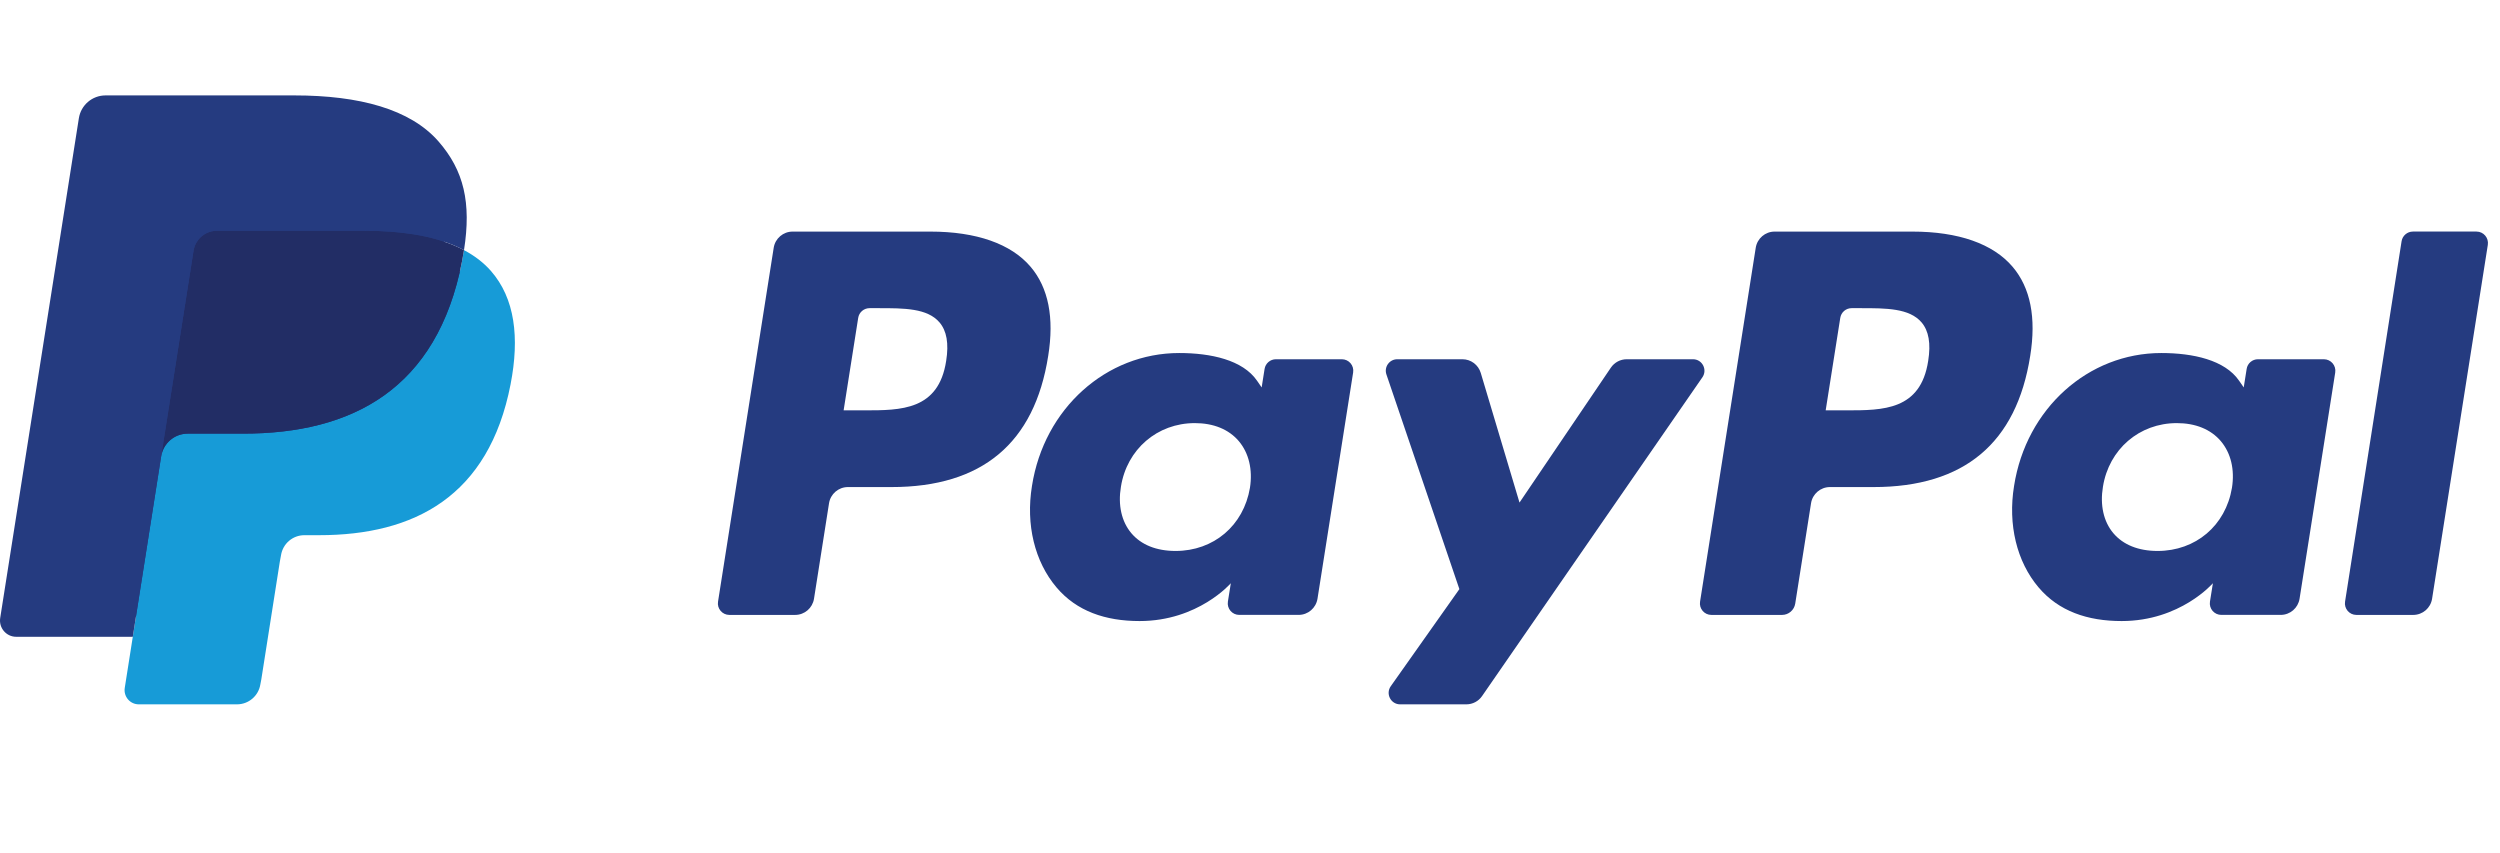
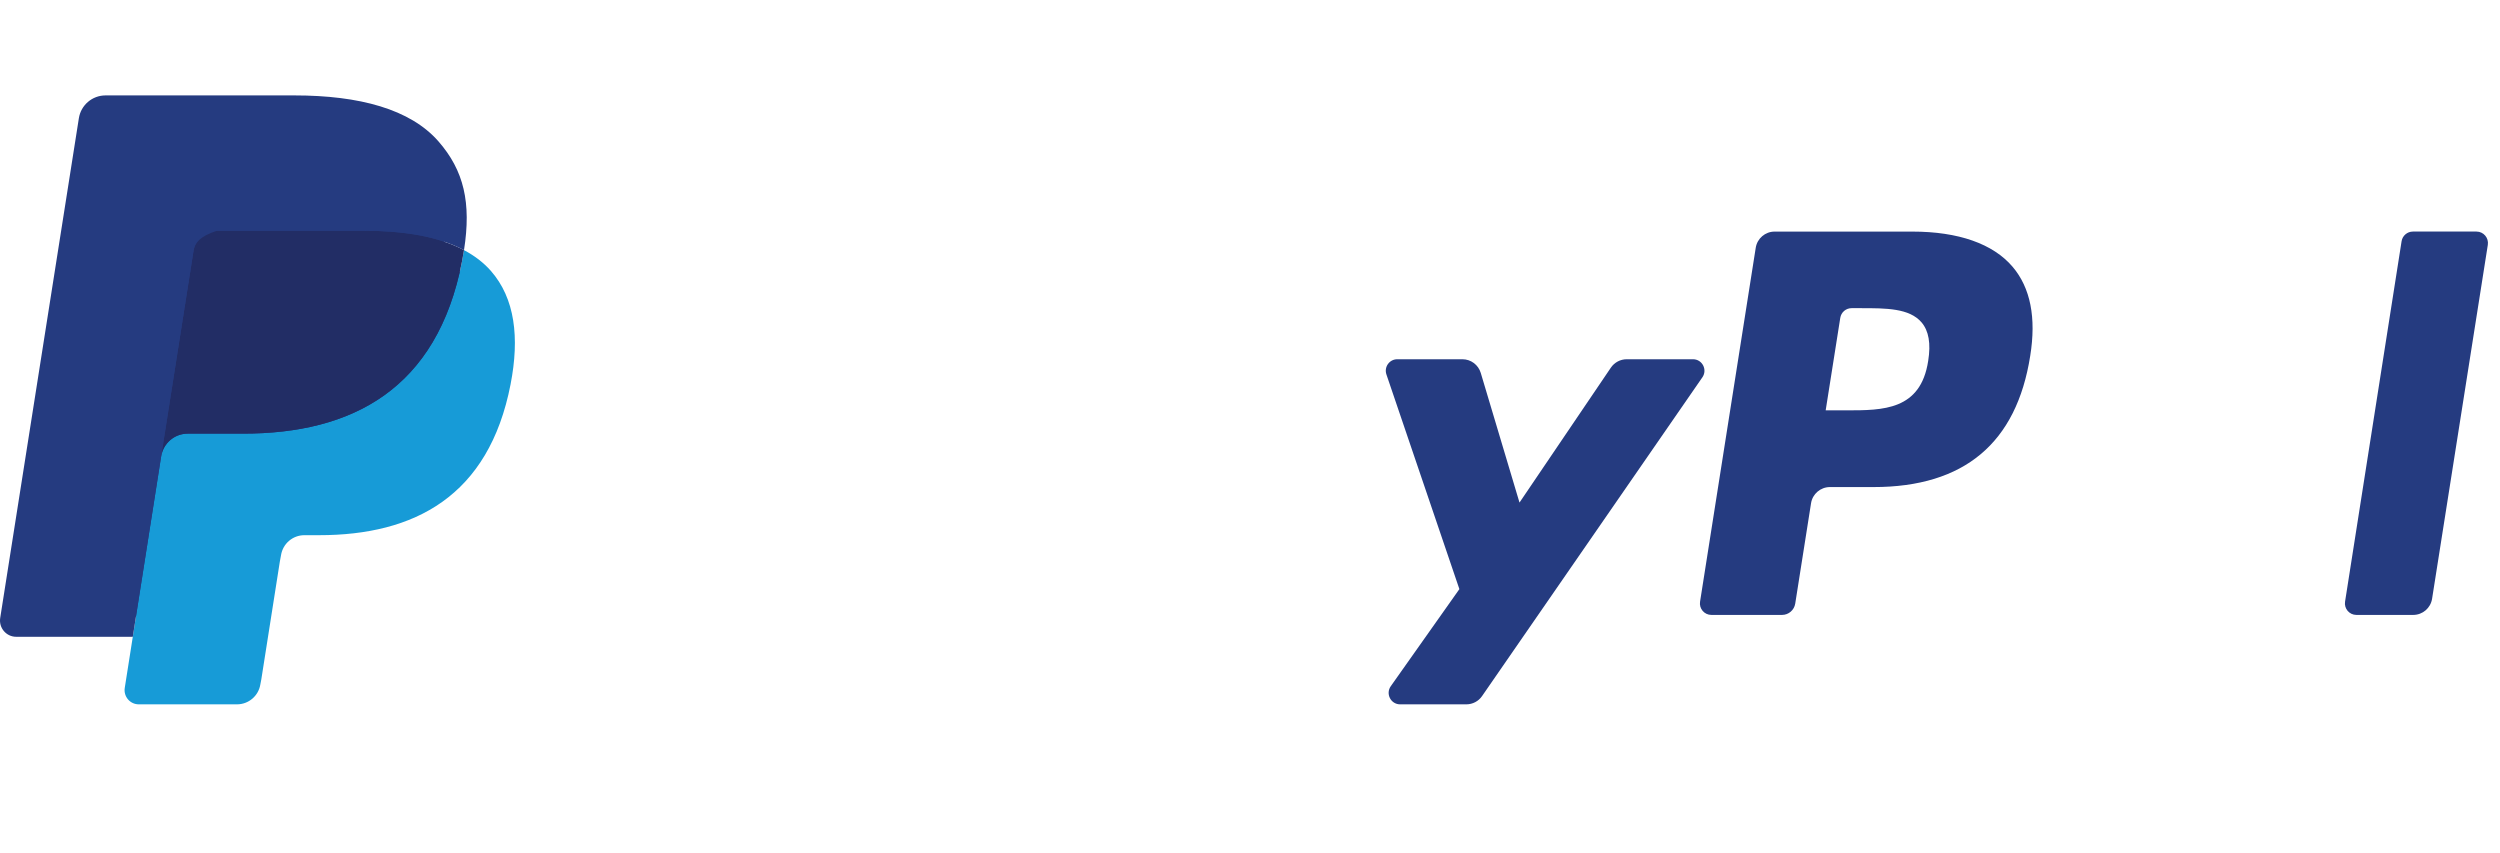
<svg xmlns="http://www.w3.org/2000/svg" width="214" height="73" viewBox="0 0 214 73" fill="none">
-   <path d="M79.633 19.824H67.847C67.041 19.824 66.355 20.411 66.229 21.209L61.463 51.501C61.368 52.098 61.83 52.637 62.435 52.637H68.061C68.868 52.637 69.554 52.05 69.679 51.25L70.965 43.08C71.089 42.28 71.776 41.693 72.581 41.693H76.312C84.075 41.693 88.556 37.928 89.726 30.466C90.253 27.201 89.748 24.636 88.223 22.84C86.548 20.867 83.577 19.824 79.633 19.824ZM80.993 30.887C80.348 35.126 77.117 35.126 73.993 35.126H72.214L73.462 27.21C73.536 26.732 73.95 26.379 74.432 26.379H75.247C77.375 26.379 79.383 26.379 80.42 27.595C81.039 28.321 81.228 29.398 80.993 30.887Z" fill="#253B80" />
-   <path d="M114.861 30.751H109.218C108.737 30.751 108.322 31.103 108.248 31.582L107.998 33.164L107.603 32.59C106.381 30.813 103.657 30.219 100.938 30.219C94.701 30.219 89.375 34.953 88.337 41.595C87.798 44.907 88.565 48.075 90.44 50.285C92.159 52.316 94.62 53.162 97.548 53.162C102.573 53.162 105.359 49.923 105.359 49.923L105.108 51.495C105.013 52.096 105.475 52.635 106.076 52.635H111.16C111.968 52.635 112.65 52.048 112.778 51.248L115.828 31.887C115.925 31.291 115.465 30.751 114.861 30.751ZM106.995 41.76C106.45 44.992 103.891 47.162 100.627 47.162C98.989 47.162 97.679 46.635 96.838 45.636C96.004 44.645 95.687 43.234 95.952 41.662C96.461 38.458 99.063 36.218 102.277 36.218C103.879 36.218 105.182 36.751 106.04 37.758C106.9 38.776 107.241 40.196 106.995 41.76Z" fill="#253B80" />
  <path d="M144.918 30.751H139.247C138.706 30.751 138.198 31.02 137.891 31.471L130.069 43.02L126.753 31.922C126.545 31.227 125.906 30.751 125.182 30.751H119.609C118.932 30.751 118.461 31.414 118.677 32.053L124.923 50.428L119.051 58.738C118.589 59.392 119.054 60.292 119.852 60.292H125.516C126.054 60.292 126.557 60.03 126.862 59.588L145.725 32.297C146.176 31.644 145.713 30.751 144.918 30.751Z" fill="#253B80" />
  <path d="M163.695 19.824H151.908C151.103 19.824 150.417 20.411 150.291 21.209L145.525 51.501C145.43 52.098 145.892 52.637 146.493 52.637H152.542C153.104 52.637 153.584 52.226 153.672 51.666L155.025 43.08C155.149 42.28 155.837 41.693 156.641 41.693H160.37C168.135 41.693 172.614 37.928 173.786 30.466C174.315 27.201 173.807 24.636 172.282 22.84C170.608 20.867 167.639 19.824 163.695 19.824ZM165.054 30.887C164.411 35.126 161.18 35.126 158.054 35.126H156.278L157.527 27.21C157.601 26.732 158.011 26.379 158.496 26.379H159.311C161.437 26.379 163.446 26.379 164.484 27.595C165.102 28.321 165.29 29.398 165.054 30.887Z" fill="#253B80" />
-   <path d="M198.921 30.751H193.281C192.797 30.751 192.385 31.103 192.313 31.582L192.063 33.164L191.666 32.59C190.445 30.813 187.722 30.219 185.003 30.219C178.766 30.219 173.441 34.953 172.404 41.595C171.866 44.907 172.63 48.075 174.505 50.285C176.228 52.316 178.685 53.162 181.613 53.162C186.638 53.162 189.424 49.923 189.424 49.923L189.173 51.495C189.078 52.096 189.54 52.635 190.145 52.635H195.227C196.031 52.635 196.717 52.048 196.843 51.248L199.895 31.887C199.988 31.291 199.526 30.751 198.921 30.751ZM191.055 41.76C190.514 44.992 187.951 47.162 184.687 47.162C183.052 47.162 181.739 46.635 180.898 45.636C180.064 44.645 179.75 43.234 180.012 41.662C180.524 38.458 183.123 36.218 186.336 36.218C187.939 36.218 189.242 36.751 190.1 37.758C190.963 38.776 191.305 40.196 191.055 41.76Z" fill="#253B80" />
  <path d="M205.575 20.655L200.737 51.501C200.643 52.098 201.105 52.637 201.706 52.637H206.569C207.377 52.637 208.063 52.05 208.187 51.25L212.957 20.96C213.052 20.363 212.59 19.822 211.989 19.822H206.543C206.062 19.824 205.649 20.176 205.575 20.655Z" fill="#253B80" />
  <path d="M12.521 58.524L13.422 52.786L11.415 52.739H1.828L8.49 10.398C8.511 10.271 8.578 10.151 8.676 10.067C8.775 9.982 8.9 9.935 9.031 9.935H25.195C30.562 9.935 34.265 11.055 36.198 13.264C37.105 14.3 37.682 15.383 37.961 16.575C38.254 17.826 38.259 19.32 37.973 21.142L37.953 21.275V22.443L38.859 22.957C39.623 23.363 40.229 23.828 40.694 24.36C41.47 25.246 41.971 26.372 42.183 27.707C42.402 29.081 42.33 30.715 41.971 32.565C41.558 34.693 40.889 36.546 39.986 38.062C39.156 39.46 38.097 40.619 36.841 41.517C35.642 42.37 34.217 43.018 32.605 43.432C31.044 43.84 29.264 44.046 27.312 44.046H26.054C25.154 44.046 24.28 44.37 23.595 44.953C22.907 45.547 22.452 46.358 22.312 47.246L22.218 47.763L20.625 57.876L20.553 58.247C20.534 58.365 20.501 58.423 20.453 58.463C20.41 58.499 20.348 58.524 20.288 58.524H12.521Z" fill="#253B80" />
  <path d="M39.717 21.41C39.669 21.719 39.614 22.035 39.552 22.36C37.42 33.33 30.128 37.119 20.813 37.119H16.071C14.932 37.119 13.972 37.948 13.795 39.074L11.367 54.509L10.679 58.885C10.563 59.624 11.132 60.291 11.877 60.291H20.288C21.284 60.291 22.13 59.565 22.287 58.581L22.369 58.152L23.953 48.079L24.055 47.526C24.21 46.538 25.058 45.812 26.054 45.812H27.312C35.461 45.812 41.84 42.496 43.705 32.899C44.484 28.89 44.081 25.543 42.02 23.189C41.396 22.479 40.622 21.89 39.717 21.41Z" fill="#179BD7" />
-   <path d="M37.487 20.518C37.162 20.424 36.826 20.337 36.481 20.259C36.135 20.183 35.78 20.116 35.414 20.057C34.136 19.85 32.735 19.752 31.234 19.752H18.564C18.253 19.752 17.956 19.822 17.691 19.95C17.107 20.232 16.672 20.786 16.567 21.465L13.872 38.575L13.795 39.074C13.972 37.948 14.932 37.119 16.071 37.119H20.813C30.128 37.119 37.42 33.328 39.552 22.36C39.616 22.035 39.669 21.719 39.717 21.41C39.178 21.123 38.594 20.878 37.965 20.669C37.81 20.617 37.649 20.567 37.487 20.518Z" fill="#222D65" />
+   <path d="M37.487 20.518C37.162 20.424 36.826 20.337 36.481 20.259C36.135 20.183 35.78 20.116 35.414 20.057C34.136 19.85 32.735 19.752 31.234 19.752H18.564C17.107 20.232 16.672 20.786 16.567 21.465L13.872 38.575L13.795 39.074C13.972 37.948 14.932 37.119 16.071 37.119H20.813C30.128 37.119 37.42 33.328 39.552 22.36C39.616 22.035 39.669 21.719 39.717 21.41C39.178 21.123 38.594 20.878 37.965 20.669C37.81 20.617 37.649 20.567 37.487 20.518Z" fill="#222D65" />
  <path d="M16.567 21.465C16.672 20.786 17.107 20.232 17.691 19.952C17.958 19.824 18.253 19.753 18.564 19.753H31.234C32.735 19.753 34.136 19.852 35.414 20.059C35.78 20.118 36.135 20.185 36.481 20.261C36.826 20.339 37.162 20.425 37.487 20.52C37.65 20.569 37.81 20.619 37.967 20.669C38.596 20.878 39.18 21.125 39.719 21.41C40.353 17.356 39.714 14.596 37.527 12.096C35.116 9.345 30.765 8.167 25.197 8.167H9.033C7.896 8.167 6.926 8.996 6.75 10.124L0.017 52.9C-0.115 53.746 0.536 54.509 1.387 54.509L11.367 54.509L13.872 38.575L16.567 21.465Z" fill="#253B80" />
</svg>